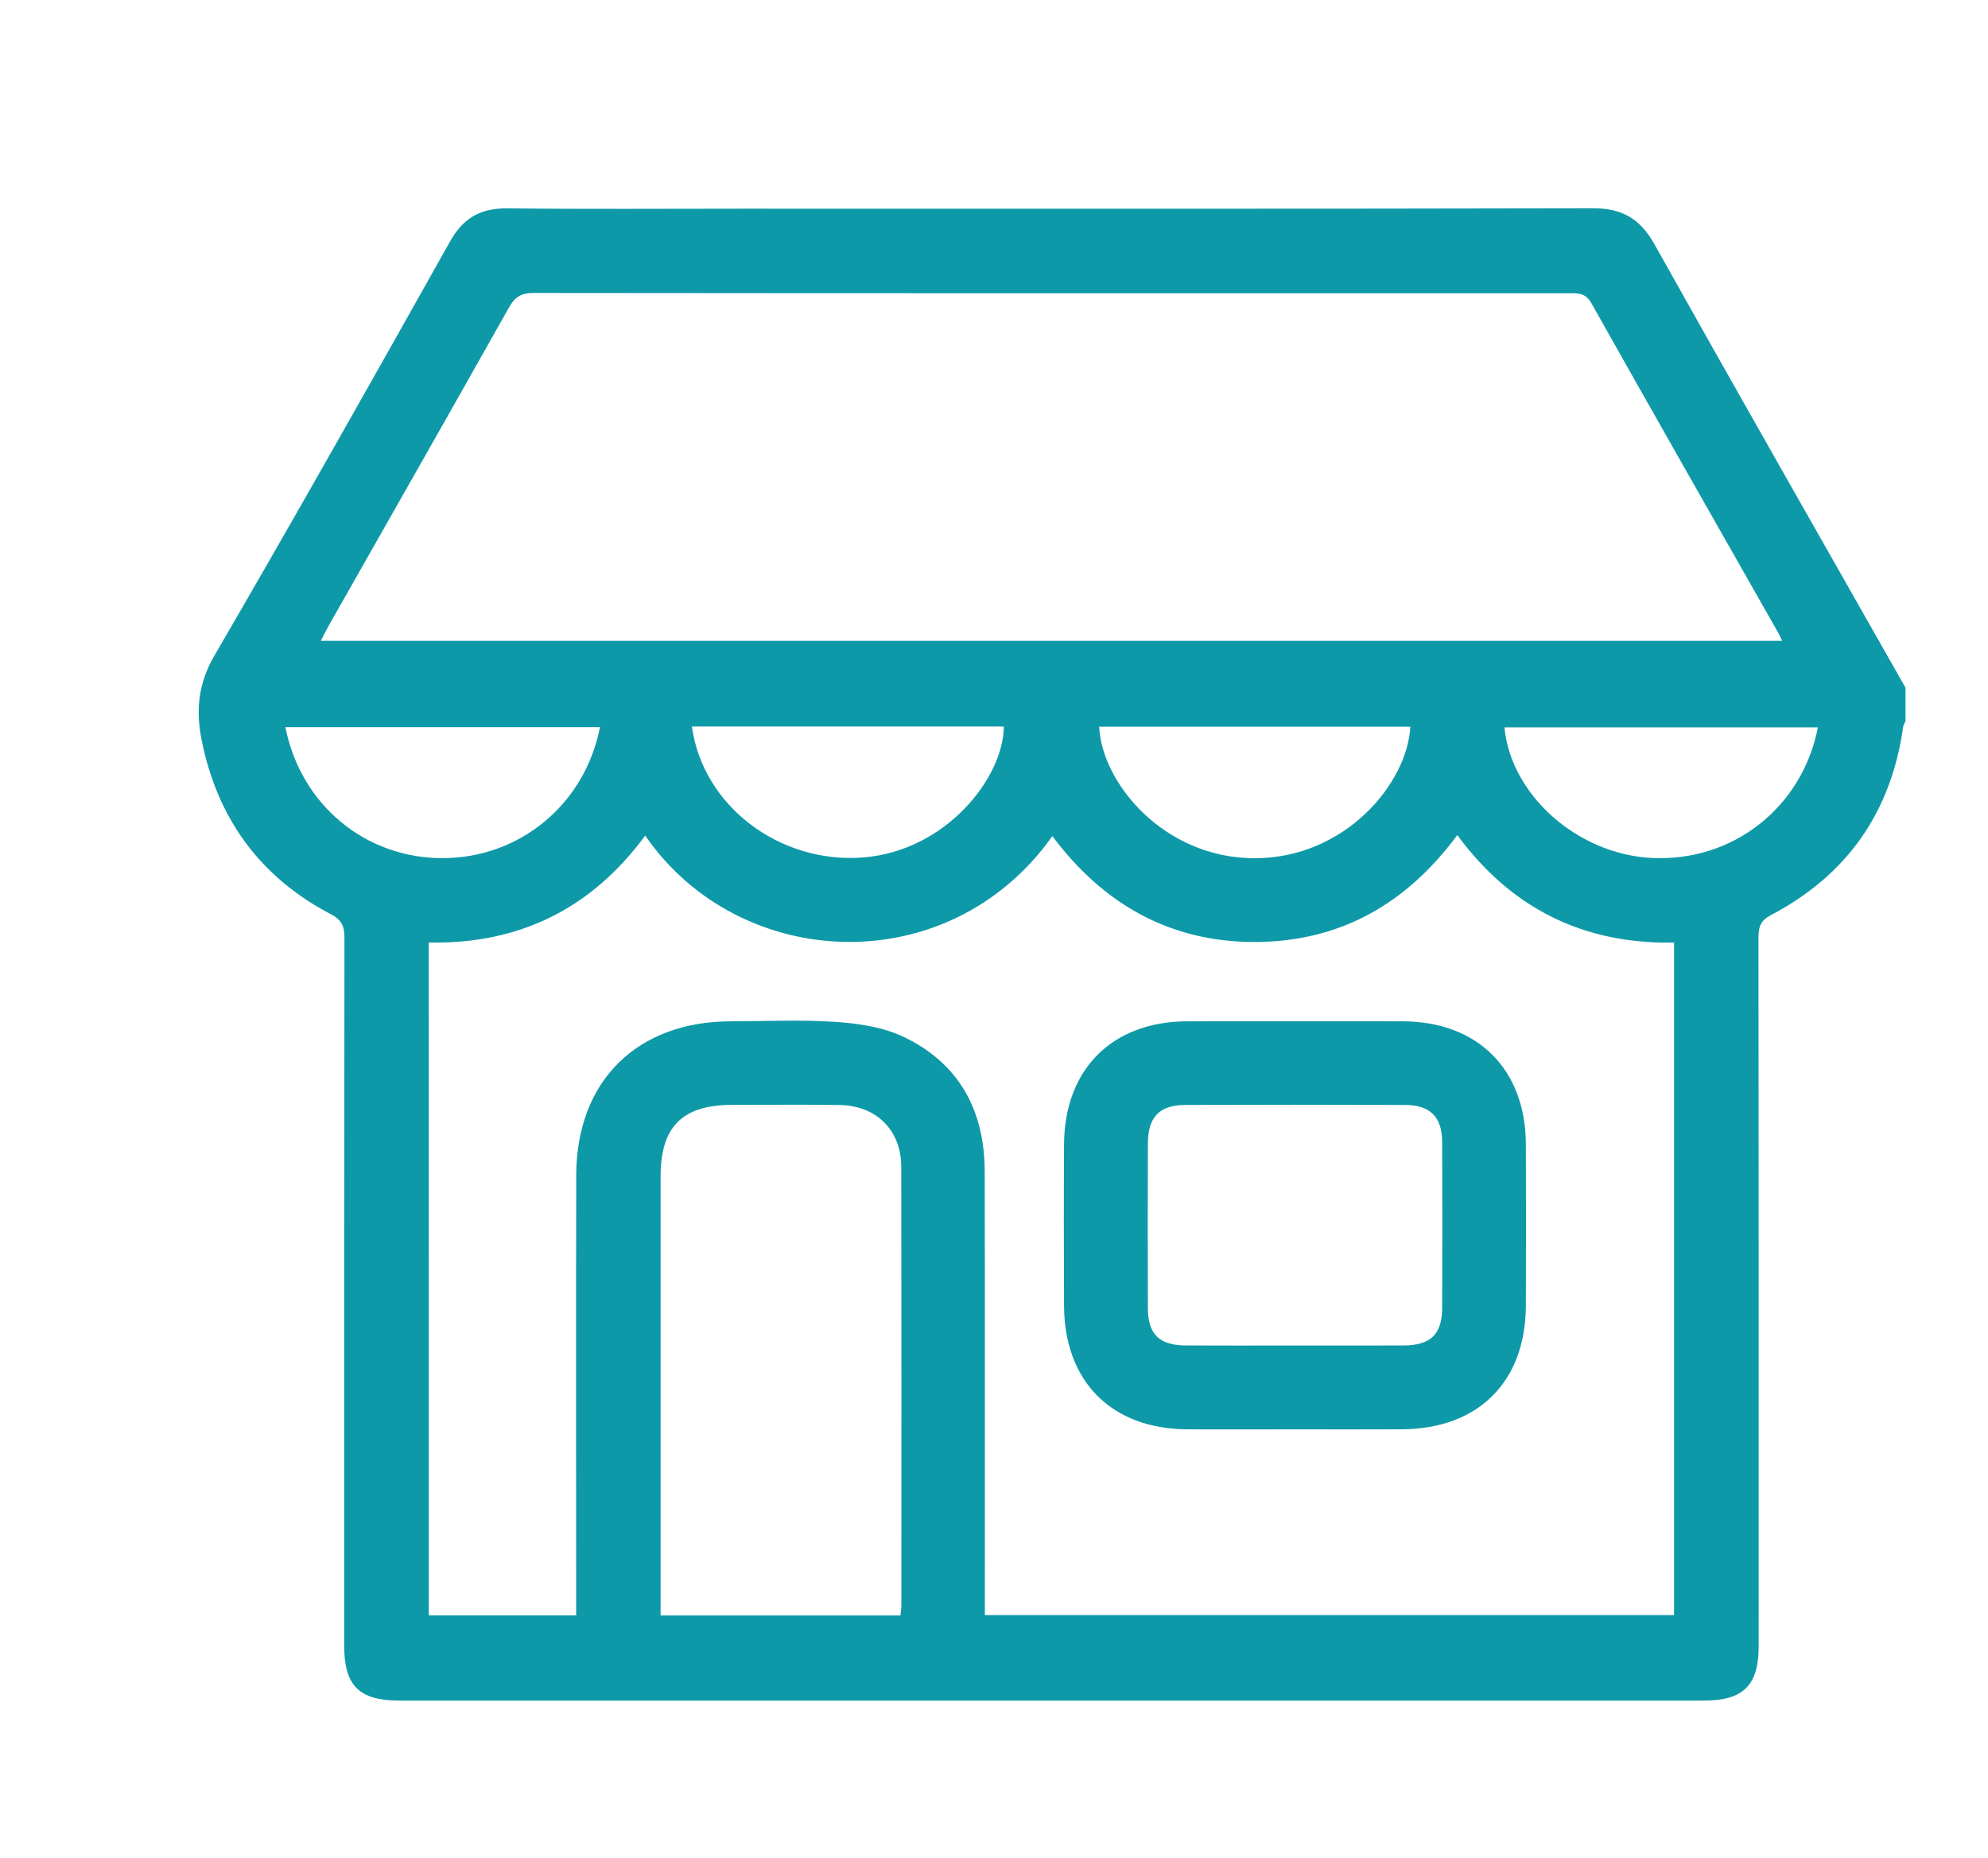
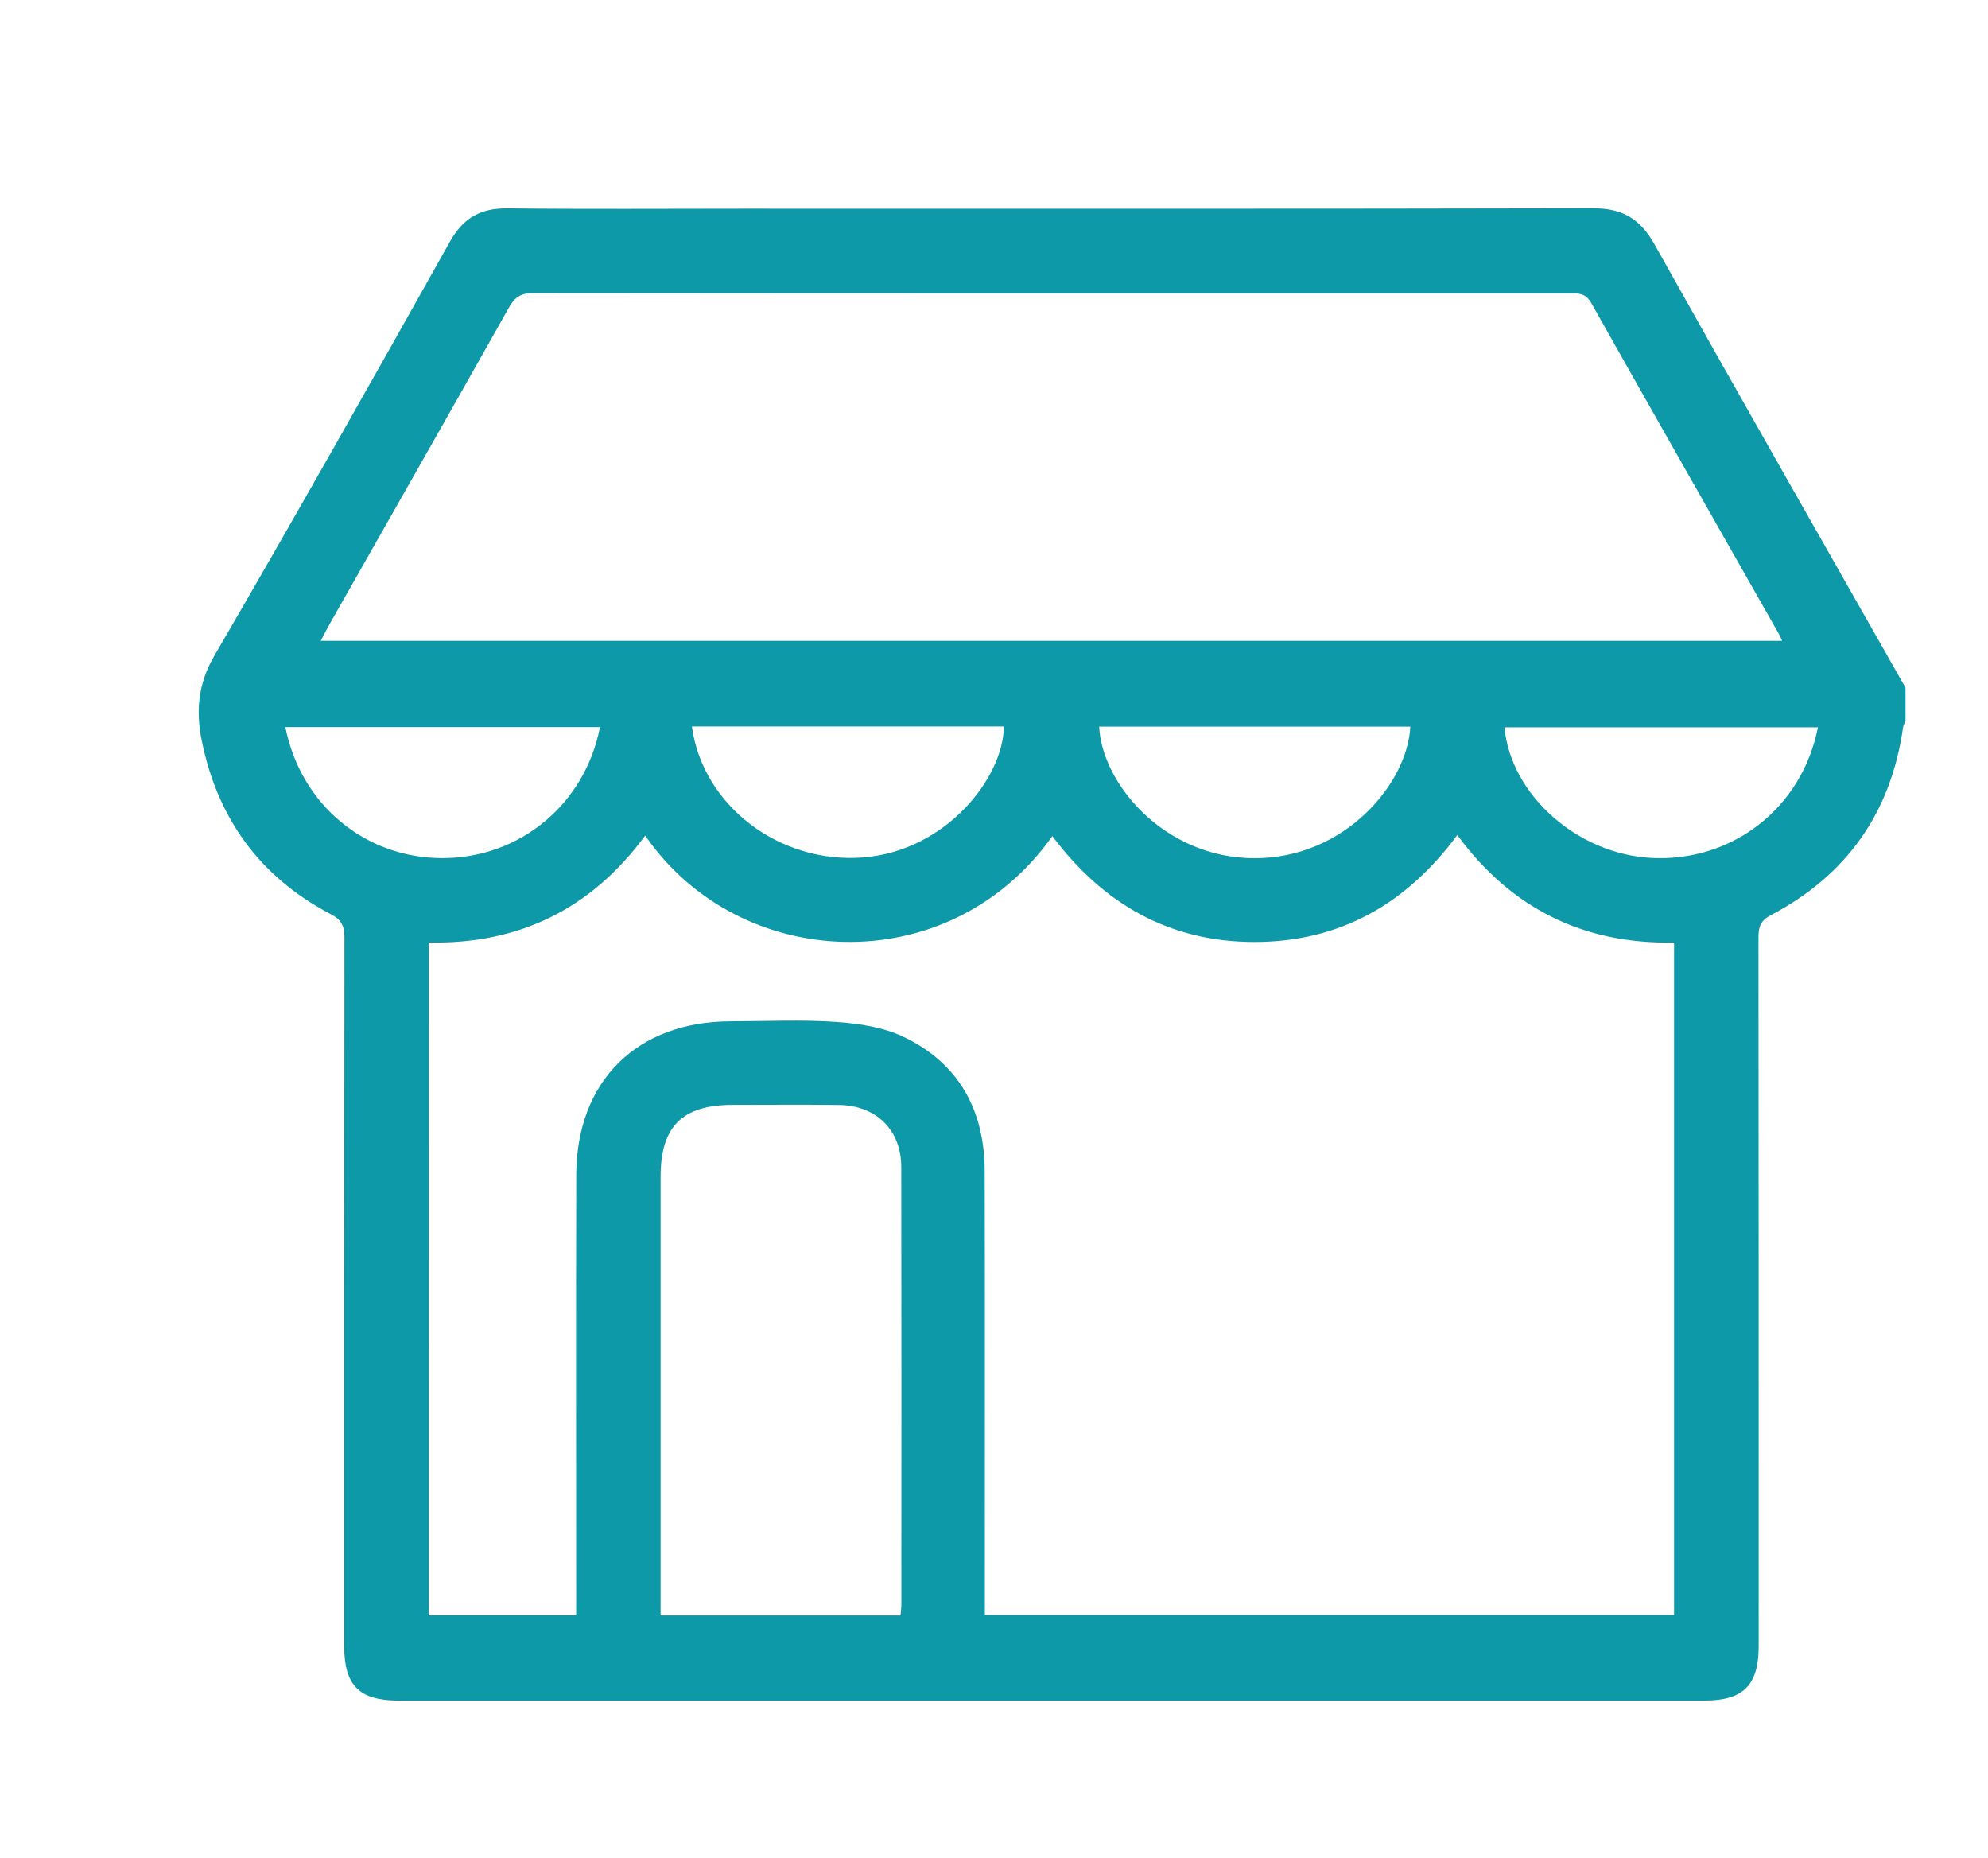
<svg xmlns="http://www.w3.org/2000/svg" version="1.1" id="Layer_1" x="0px" y="0px" viewBox="0 0 454.81 424.94" style="enable-background:new 0 0 454.81 424.94;" xml:space="preserve">
  <g>
-     <path fill="#0e99a8" d="M435.94,157.3c0,2.54,0,5.09,0,7.63c-0.19,0.46-0.48,0.9-0.55,1.37c-2.75,19.52-12.86,33.89-30.28,43.03   c-2.31,1.21-2.82,2.66-2.81,5.06c0.06,54.04,0.05,108.09,0.05,162.13c0,8.92-3.49,12.44-12.44,12.44   c-99.57,0.01-199.14,0.01-298.71,0c-9.01,0-12.45-3.45-12.45-12.4c0-54.04-0.02-108.09,0.05-162.13c0-2.56-0.63-4.03-3.06-5.3   c-16.24-8.48-26-21.91-29.6-39.8c-1.35-6.73-0.84-12.92,2.89-19.33c18.27-31.4,36.13-63.04,53.9-94.72   c3.07-5.48,7.05-7.69,13.19-7.62c17.93,0.2,35.86,0.07,53.79,0.07c64.85,0,129.71,0.06,194.56-0.09c6.65-0.02,10.77,2.4,14.02,8.21   C397.48,89.75,416.75,123.5,435.94,157.3z M98.1,369.47c11.31,0,22.4,0,33.71,0c0-2.02,0-3.66,0-5.31   c0-31.79-0.06-63.58,0.02-95.37c0.06-21.53,13.88-35.16,35.41-35.19c8.01-0.01,16.05-0.41,24.02,0.14   c5.22,0.36,10.77,1.19,15.42,3.4c12.71,6.03,18.57,16.84,18.6,30.75c0.08,32.43,0.02,64.85,0.03,97.28c0,1.45,0,2.91,0,4.25   c52.96,0,105.28,0,157.68,0c0-51.37,0-102.43,0-153.83c-20.81,0.39-37.29-7.86-49.59-24.59c-11.63,15.74-26.81,24.4-46.24,24.46   c-19.52,0.05-34.79-8.7-46.4-24.22c-23.77,33.49-71.67,31.08-93.15-0.12c-12.26,16.66-28.75,24.88-49.52,24.46   C98.1,267.09,98.1,318.27,98.1,369.47z M73.4,146.57c111.66,0,222.81,0,334.31,0c-0.39-0.82-0.57-1.27-0.81-1.69   c-14.3-25.18-28.65-50.34-42.85-75.57c-1.31-2.33-3.05-2.24-5.08-2.24c-78.96,0.01-157.92,0.02-236.88-0.06   c-2.79,0-4.26,0.86-5.63,3.29c-13.7,24.35-27.54,48.63-41.33,72.93C74.58,144.2,74.11,145.21,73.4,146.57z M206.01,369.5   c0.08-0.9,0.2-1.63,0.2-2.37c0.01-33.41,0.04-66.83-0.02-100.24c-0.02-8.42-5.72-14.04-14.19-14.15   c-8.13-0.11-16.26-0.03-24.39-0.03c-11.52,0.01-16.48,4.94-16.48,16.44c-0.01,32.02,0,64.03,0,96.05c0,1.36,0,2.72,0,4.3   C169.64,369.5,187.73,369.5,206.01,369.5z M137.26,166.32c-24.15,0-48.03,0-71.97,0c3.52,17.78,18.3,29.98,35.96,29.96   C118.91,196.27,133.81,183.99,137.26,166.32z M158.29,166.17c2.49,18.19,20.13,31.48,39.23,29.95   c18.97-1.53,32.03-18.25,32.14-29.95C205.95,166.17,182.24,166.17,158.29,166.17z M251.47,166.21   c0.56,12.78,14.69,30.01,35.44,30.09c20.81,0.07,35.1-17.16,35.74-30.09C298.92,166.21,275.2,166.21,251.47,166.21z M415.9,166.36   c-24.09,0-47.89,0-71.72,0c1.48,15.56,16.8,29.04,33.71,29.88C396.37,197.15,412.28,184.8,415.9,166.36z" />
-     <path fill="#0e99a8" d="M295.89,326.93c-8.14,0-16.28,0.05-24.41-0.01c-17.2-0.13-27.96-10.94-28.05-28.21c-0.06-12.33-0.07-24.67,0-37   c0.1-17.18,11.04-28.07,28.2-28.11c16.4-0.03,32.8-0.03,49.21,0c17.18,0.03,28.15,10.92,28.24,28.06c0.06,12.33,0.05,24.67,0,37   c-0.07,17.43-10.88,28.17-28.39,28.26C312.42,326.96,304.16,326.93,295.89,326.93z M296.05,307.75c8.38,0,16.77,0.03,25.15-0.01   c6.06-0.03,8.7-2.57,8.73-8.5c0.05-12.7,0.06-25.41,0-38.11c-0.03-5.67-2.76-8.38-8.49-8.4c-16.77-0.06-33.54-0.06-50.3,0   c-5.87,0.02-8.5,2.76-8.53,8.75c-0.04,12.58-0.05,25.15,0,37.73c0.02,5.98,2.61,8.5,8.67,8.53   C279.53,307.79,287.79,307.75,296.05,307.75z" />
+     <path fill="#0e99a8" d="M435.94,157.3c0,2.54,0,5.09,0,7.63c-0.19,0.46-0.48,0.9-0.55,1.37c-2.75,19.52-12.86,33.89-30.28,43.03   c-2.31,1.21-2.82,2.66-2.81,5.06c0.06,54.04,0.05,108.09,0.05,162.13c0,8.92-3.49,12.44-12.44,12.44   c-99.57,0.01-199.14,0.01-298.71,0c-9.01,0-12.45-3.45-12.45-12.4c0-54.04-0.02-108.09,0.05-162.13c0-2.56-0.63-4.03-3.06-5.3   c-16.24-8.48-26-21.91-29.6-39.8c-1.35-6.73-0.84-12.92,2.89-19.33c18.27-31.4,36.13-63.04,53.9-94.72   c3.07-5.48,7.05-7.69,13.19-7.62c17.93,0.2,35.86,0.07,53.79,0.07c64.85,0,129.71,0.06,194.56-0.09c6.65-0.02,10.77,2.4,14.02,8.21   C397.48,89.75,416.75,123.5,435.94,157.3M98.1,369.47c11.31,0,22.4,0,33.71,0c0-2.02,0-3.66,0-5.31   c0-31.79-0.06-63.58,0.02-95.37c0.06-21.53,13.88-35.16,35.41-35.19c8.01-0.01,16.05-0.41,24.02,0.14   c5.22,0.36,10.77,1.19,15.42,3.4c12.71,6.03,18.57,16.84,18.6,30.75c0.08,32.43,0.02,64.85,0.03,97.28c0,1.45,0,2.91,0,4.25   c52.96,0,105.28,0,157.68,0c0-51.37,0-102.43,0-153.83c-20.81,0.39-37.29-7.86-49.59-24.59c-11.63,15.74-26.81,24.4-46.24,24.46   c-19.52,0.05-34.79-8.7-46.4-24.22c-23.77,33.49-71.67,31.08-93.15-0.12c-12.26,16.66-28.75,24.88-49.52,24.46   C98.1,267.09,98.1,318.27,98.1,369.47z M73.4,146.57c111.66,0,222.81,0,334.31,0c-0.39-0.82-0.57-1.27-0.81-1.69   c-14.3-25.18-28.65-50.34-42.85-75.57c-1.31-2.33-3.05-2.24-5.08-2.24c-78.96,0.01-157.92,0.02-236.88-0.06   c-2.79,0-4.26,0.86-5.63,3.29c-13.7,24.35-27.54,48.63-41.33,72.93C74.58,144.2,74.11,145.21,73.4,146.57z M206.01,369.5   c0.08-0.9,0.2-1.63,0.2-2.37c0.01-33.41,0.04-66.83-0.02-100.24c-0.02-8.42-5.72-14.04-14.19-14.15   c-8.13-0.11-16.26-0.03-24.39-0.03c-11.52,0.01-16.48,4.94-16.48,16.44c-0.01,32.02,0,64.03,0,96.05c0,1.36,0,2.72,0,4.3   C169.64,369.5,187.73,369.5,206.01,369.5z M137.26,166.32c-24.15,0-48.03,0-71.97,0c3.52,17.78,18.3,29.98,35.96,29.96   C118.91,196.27,133.81,183.99,137.26,166.32z M158.29,166.17c2.49,18.19,20.13,31.48,39.23,29.95   c18.97-1.53,32.03-18.25,32.14-29.95C205.95,166.17,182.24,166.17,158.29,166.17z M251.47,166.21   c0.56,12.78,14.69,30.01,35.44,30.09c20.81,0.07,35.1-17.16,35.74-30.09C298.92,166.21,275.2,166.21,251.47,166.21z M415.9,166.36   c-24.09,0-47.89,0-71.72,0c1.48,15.56,16.8,29.04,33.71,29.88C396.37,197.15,412.28,184.8,415.9,166.36z" />
  </g>
</svg>